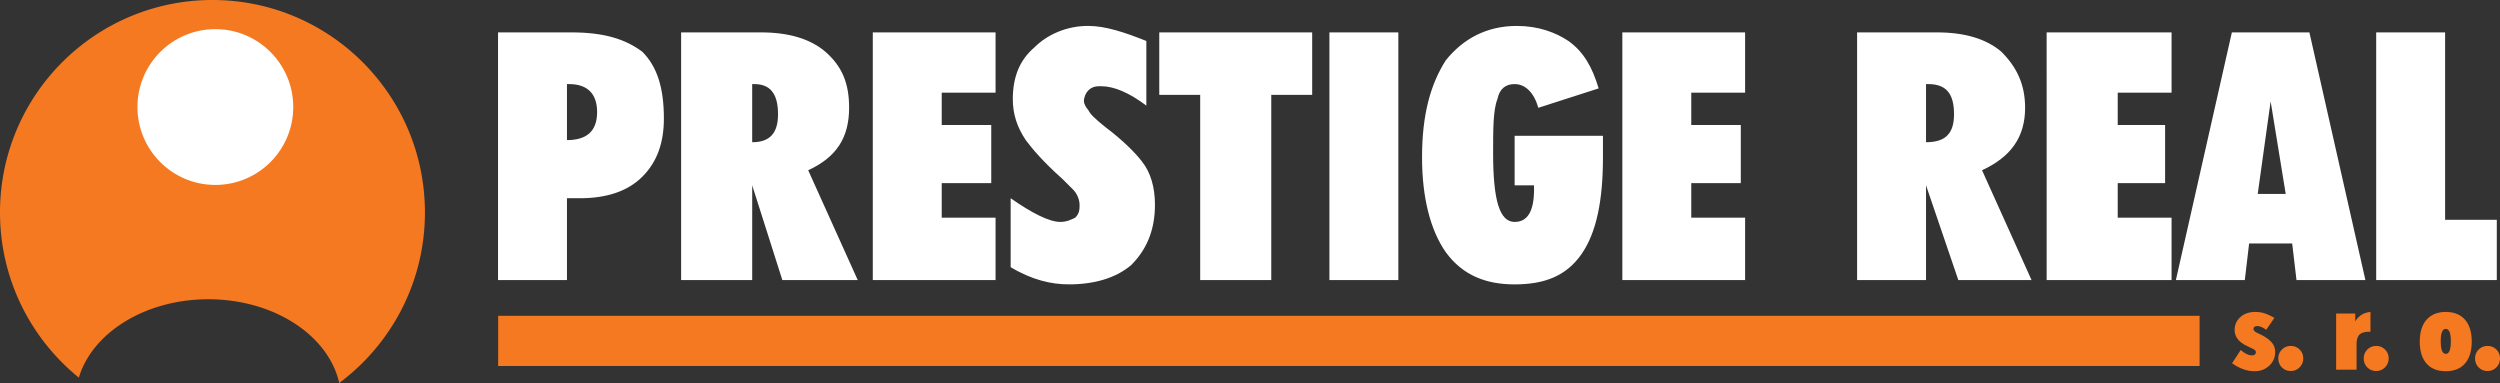
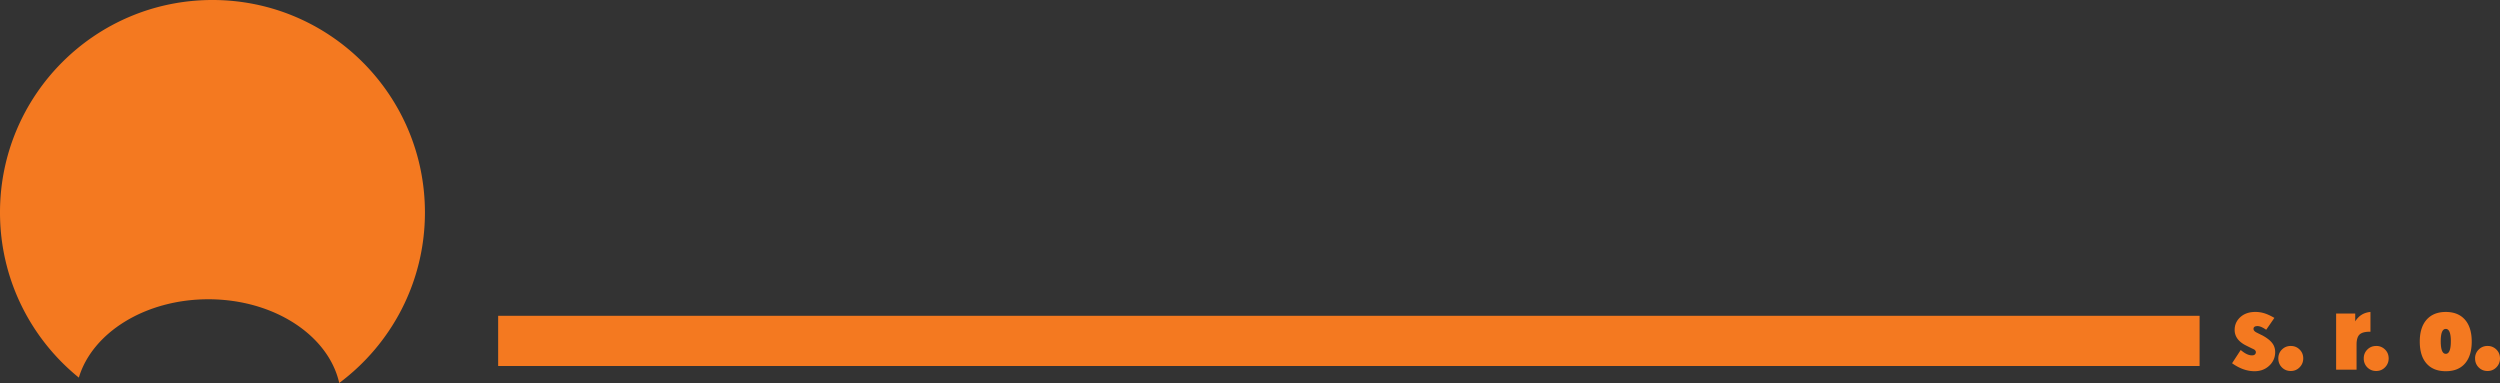
<svg xmlns="http://www.w3.org/2000/svg" viewBox="0 0 335 51.321" xml:space="preserve">
  <rect x="0" y="0" width="335" height="51.321" fill="#333333" stroke="none" />
  <path fill="#F47920" d="M56.941 28.469c0 9.359-4.516 17.661-11.485 22.852-1.429-6.367-8.726-11.22-17.538-11.22-8.476 0-15.555 4.49-17.354 10.498C4.121 45.38 0 37.408 0 28.469 0 12.746 12.747 0 28.47 0c15.724 0 28.471 12.746 28.471 28.469zm243.314 18.43-1.158 1.776c1.003.711 2.007 1.067 3.008 1.067.794 0 1.453-.248 1.979-.746a2.406 2.406 0 0 0 .788-1.825 1.91 1.91 0 0 0-.405-1.212c-.271-.345-.697-.68-1.278-.999-.29-.141-.567-.279-.829-.413-.26-.137-.389-.294-.389-.475 0-.252.18-.376.54-.376.3 0 .688.165 1.158.496l1.098-1.594c-.482-.281-.918-.485-1.309-.608a4 4 0 0 0-1.247-.19c-.821 0-1.489.23-2.001.691-.511.463-.767 1.032-.767 1.715 0 .843.461 1.515 1.383 2.016.343.18.748.38 1.22.602.159.108.24.23.24.36a.398.398 0 0 1-.136.316c-.091.081-.221.12-.391.12-.44.002-.94-.238-1.504-.721m5.04 1.13c0 .482.161.881.48 1.203.322.32.719.482 1.189.482s.868-.167 1.187-.496c.322-.331.482-.728.482-1.189 0-.473-.161-.868-.482-1.187-.319-.321-.717-.482-1.187-.482s-.868.161-1.189.482c-.319.319-.48.714-.48 1.187m7.745 1.503h2.739v-3.355c0-.641.132-1.088.397-1.344.267-.258.736-.383 1.408-.383h.058v-2.648c-.891.081-1.573.502-2.043 1.263v-1.052h-2.559v7.519m3.702-1.503c0 .482.161.881.48 1.203.322.32.717.482 1.189.482.471 0 .868-.167 1.187-.496.322-.331.482-.728.482-1.189 0-.473-.161-.868-.482-1.187a1.612 1.612 0 0 0-1.187-.482c-.473 0-.868.161-1.189.482-.32.319-.48.714-.48 1.187m7.507-2.259c0 1.274.3 2.256.908 2.942.606.688 1.466 1.03 2.58 1.03s1.97-.345 2.572-1.036c.6-.693.902-1.67.902-2.936 0-1.271-.304-2.251-.912-2.939-.606-.687-1.46-1.03-2.562-1.03-1.104 0-1.96.346-2.572 1.036-.612.695-.916 1.671-.916 2.933m2.81-.042c0-1.104.227-1.654.678-1.654.449 0 .676.55.676 1.654 0 1.121-.227 1.685-.676 1.685-.451 0-.678-.564-.678-1.685m4.602 2.301c0 .482.161.881.482 1.203.32.32.717.482 1.187.482.473 0 .868-.167 1.189-.496.32-.331.48-.728.48-1.189 0-.473-.161-.868-.48-1.187a1.617 1.617 0 0 0-1.189-.482 1.61 1.61 0 0 0-1.187.482 1.606 1.606 0 0 0-.482 1.187M66.753 42.315v6.727h227.992v-6.727H66.753z" />
-   <path fill="#FFF" d="M39.296 14.342c0 5.766-4.674 10.439-10.439 10.439s-10.44-4.674-10.44-10.439 4.675-10.439 10.44-10.439 10.439 4.674 10.439 10.439zM66.737 37.532V4.34h9.813c4.328 0 7.215.866 9.525 2.599 2.02 2.02 2.885 4.906 2.885 8.944 0 3.174-.865 5.776-2.885 7.795-2.022 2.019-4.907 2.885-8.371 2.885h-1.731v10.968h-9.236m9.237-26.263v7.505c2.597 0 4.039-1.154 4.039-3.753 0-2.31-1.155-3.752-3.752-3.752h-.287M91.27 37.532V4.34h10.679c3.751 0 6.636.866 8.657 2.599 2.309 2.02 3.174 4.329 3.174 7.505 0 4.04-1.73 6.638-5.482 8.369l6.638 14.718h-10.102l-4.04-12.699v12.699H91.27m9.523-26.263v7.79c2.308 0 3.463-1.154 3.463-3.75 0-2.886-1.155-4.04-3.175-4.04h-.288m16.162 26.264V4.34h16.451v8.082h-7.215v4.331h6.637v7.79h-6.637v4.621h7.215v8.367h-16.451m18.473-10.968c2.885 2.02 5.195 3.174 6.638 3.174.864 0 1.442-.285 2.02-.573.578-.581.578-1.155.578-1.732 0-.581-.289-1.446-.866-2.024-.289-.285-.867-.866-1.445-1.441-2.597-2.309-4.039-4.04-4.904-5.195-1.155-1.735-1.733-3.465-1.733-5.485 0-2.885.865-5.194 2.887-6.928 1.731-1.732 4.328-2.886 7.215-2.886 2.31 0 4.907.866 7.792 2.02v8.659c-2.307-1.732-4.328-2.598-6.059-2.598-.577 0-1.155 0-1.733.578-.289.289-.577.866-.577 1.446 0 .285.288.865.577 1.15.288.579.866 1.154 2.31 2.309 2.308 1.735 4.04 3.467 4.904 4.621 1.156 1.443 1.733 3.465 1.733 5.774 0 3.461-1.156 6.059-3.175 8.078-2.02 1.731-4.906 2.596-8.369 2.596-2.31 0-4.907-.576-7.792-2.305v-9.238m34.921 10.969h-9.524V12.71h-5.484V4.34h20.49v8.37h-5.482v24.822m7.792 0V4.34h9.236v33.191h-9.236m36.653-19.337v2.889c0 5.77-.864 10.1-2.886 12.986-2.02 2.889-4.904 4.039-8.948 4.039-3.752 0-6.926-1.151-9.233-4.326-2.022-2.888-3.174-7.219-3.174-12.7 0-5.774 1.152-9.814 3.174-12.987 2.307-2.889 5.481-4.62 9.523-4.62 2.886 0 5.195.866 6.926 2.02 2.02 1.445 3.176 3.465 4.042 6.351l-8.082 2.599c-.577-2.022-1.732-3.176-3.176-3.176-1.154 0-2.018.577-2.307 2.02-.577 1.441-.577 4.042-.577 7.217 0 6.347.866 9.233 2.884 9.233 1.733 0 2.599-1.439 2.599-4.329v-.576h-2.599v-6.639h11.834m2.598 19.337V4.34h16.451v8.082h-7.215v4.331h6.638v7.79h-6.638v4.621h7.215v8.367h-16.451m31.459.001V4.34h10.68c3.752 0 6.638.866 8.658 2.599 2.018 2.02 3.174 4.329 3.174 7.505 0 4.04-2.02 6.638-5.772 8.369l6.637 14.718h-9.814l-4.329-12.699v12.699h-9.234m9.235-26.263v7.79c2.597 0 3.752-1.154 3.752-3.75 0-2.886-1.154-4.04-3.461-4.04h-.291m16.163 26.264V4.34h16.74v8.082h-7.215v4.331h6.349v7.79h-6.349v4.621h7.215v8.367h-16.74m28.285-11.544h3.75l-2.02-12.407-1.73 12.407m-10.968 11.545L299.07 4.34h10.389l7.505 33.191h-9.235l-.577-4.905h-5.772l-.577 4.905h-9.236m26.842.001V4.34h9.235v25.113h6.926v8.078h-16.161" />
</svg>